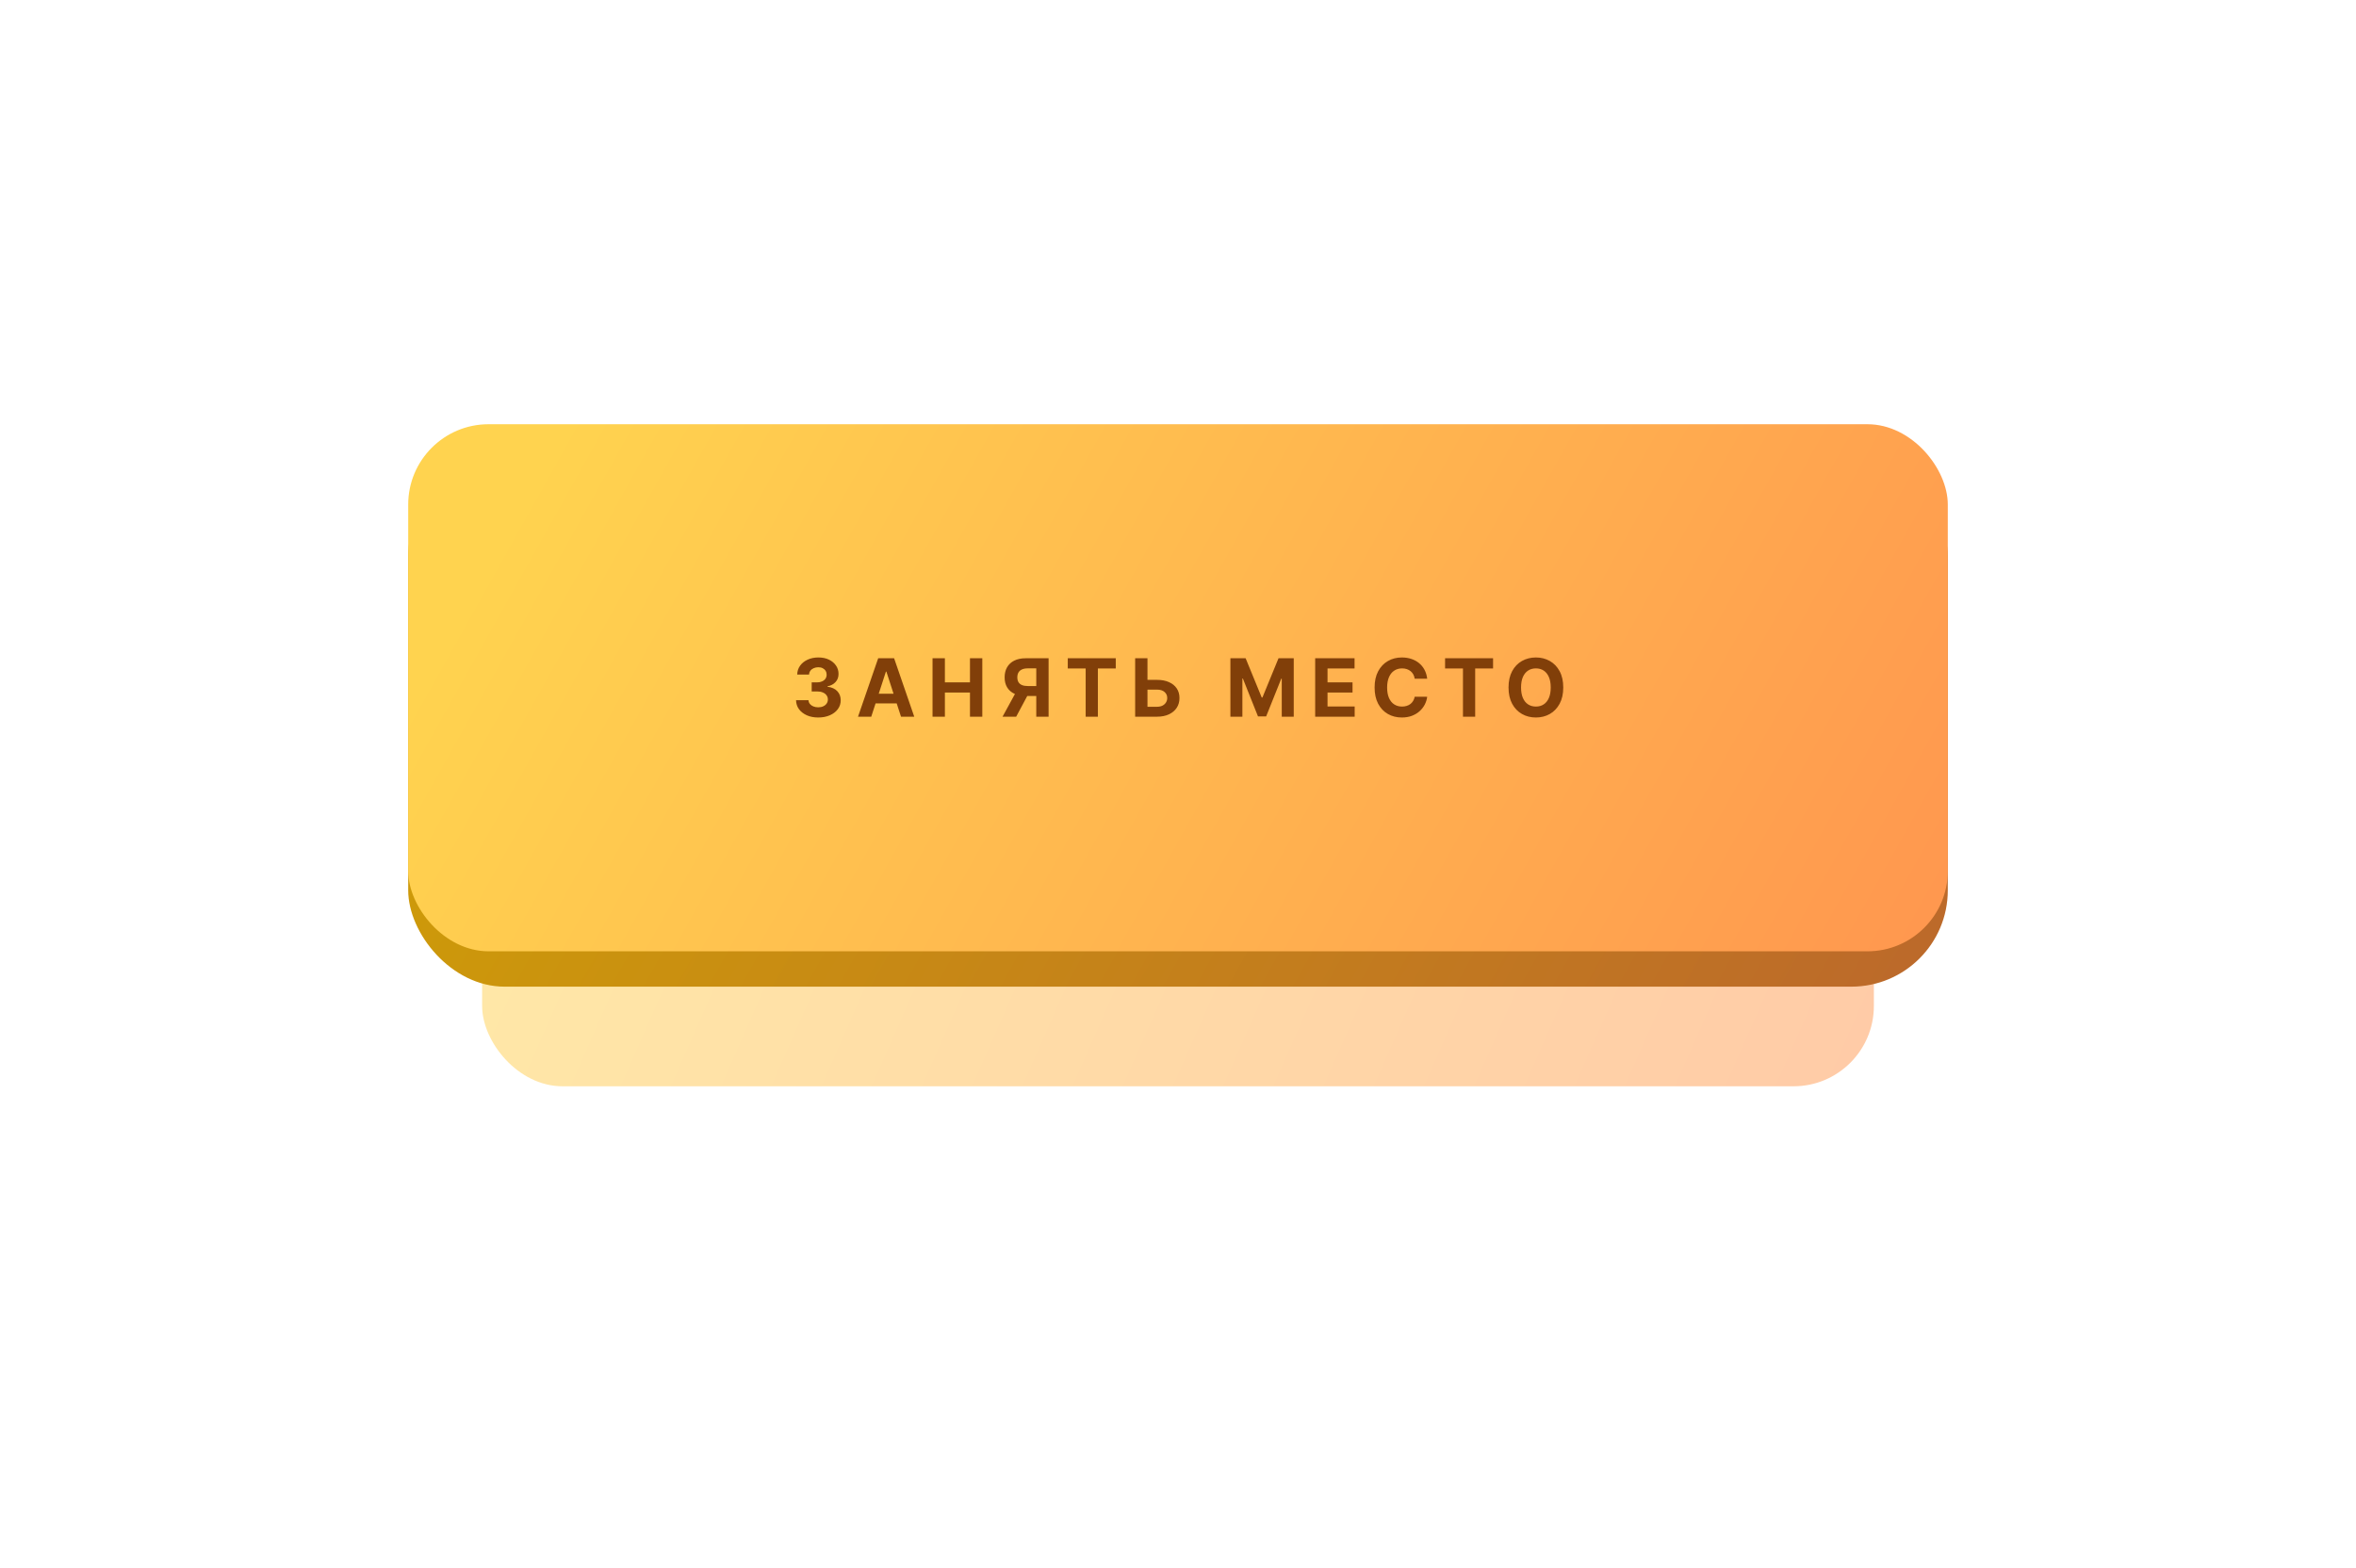
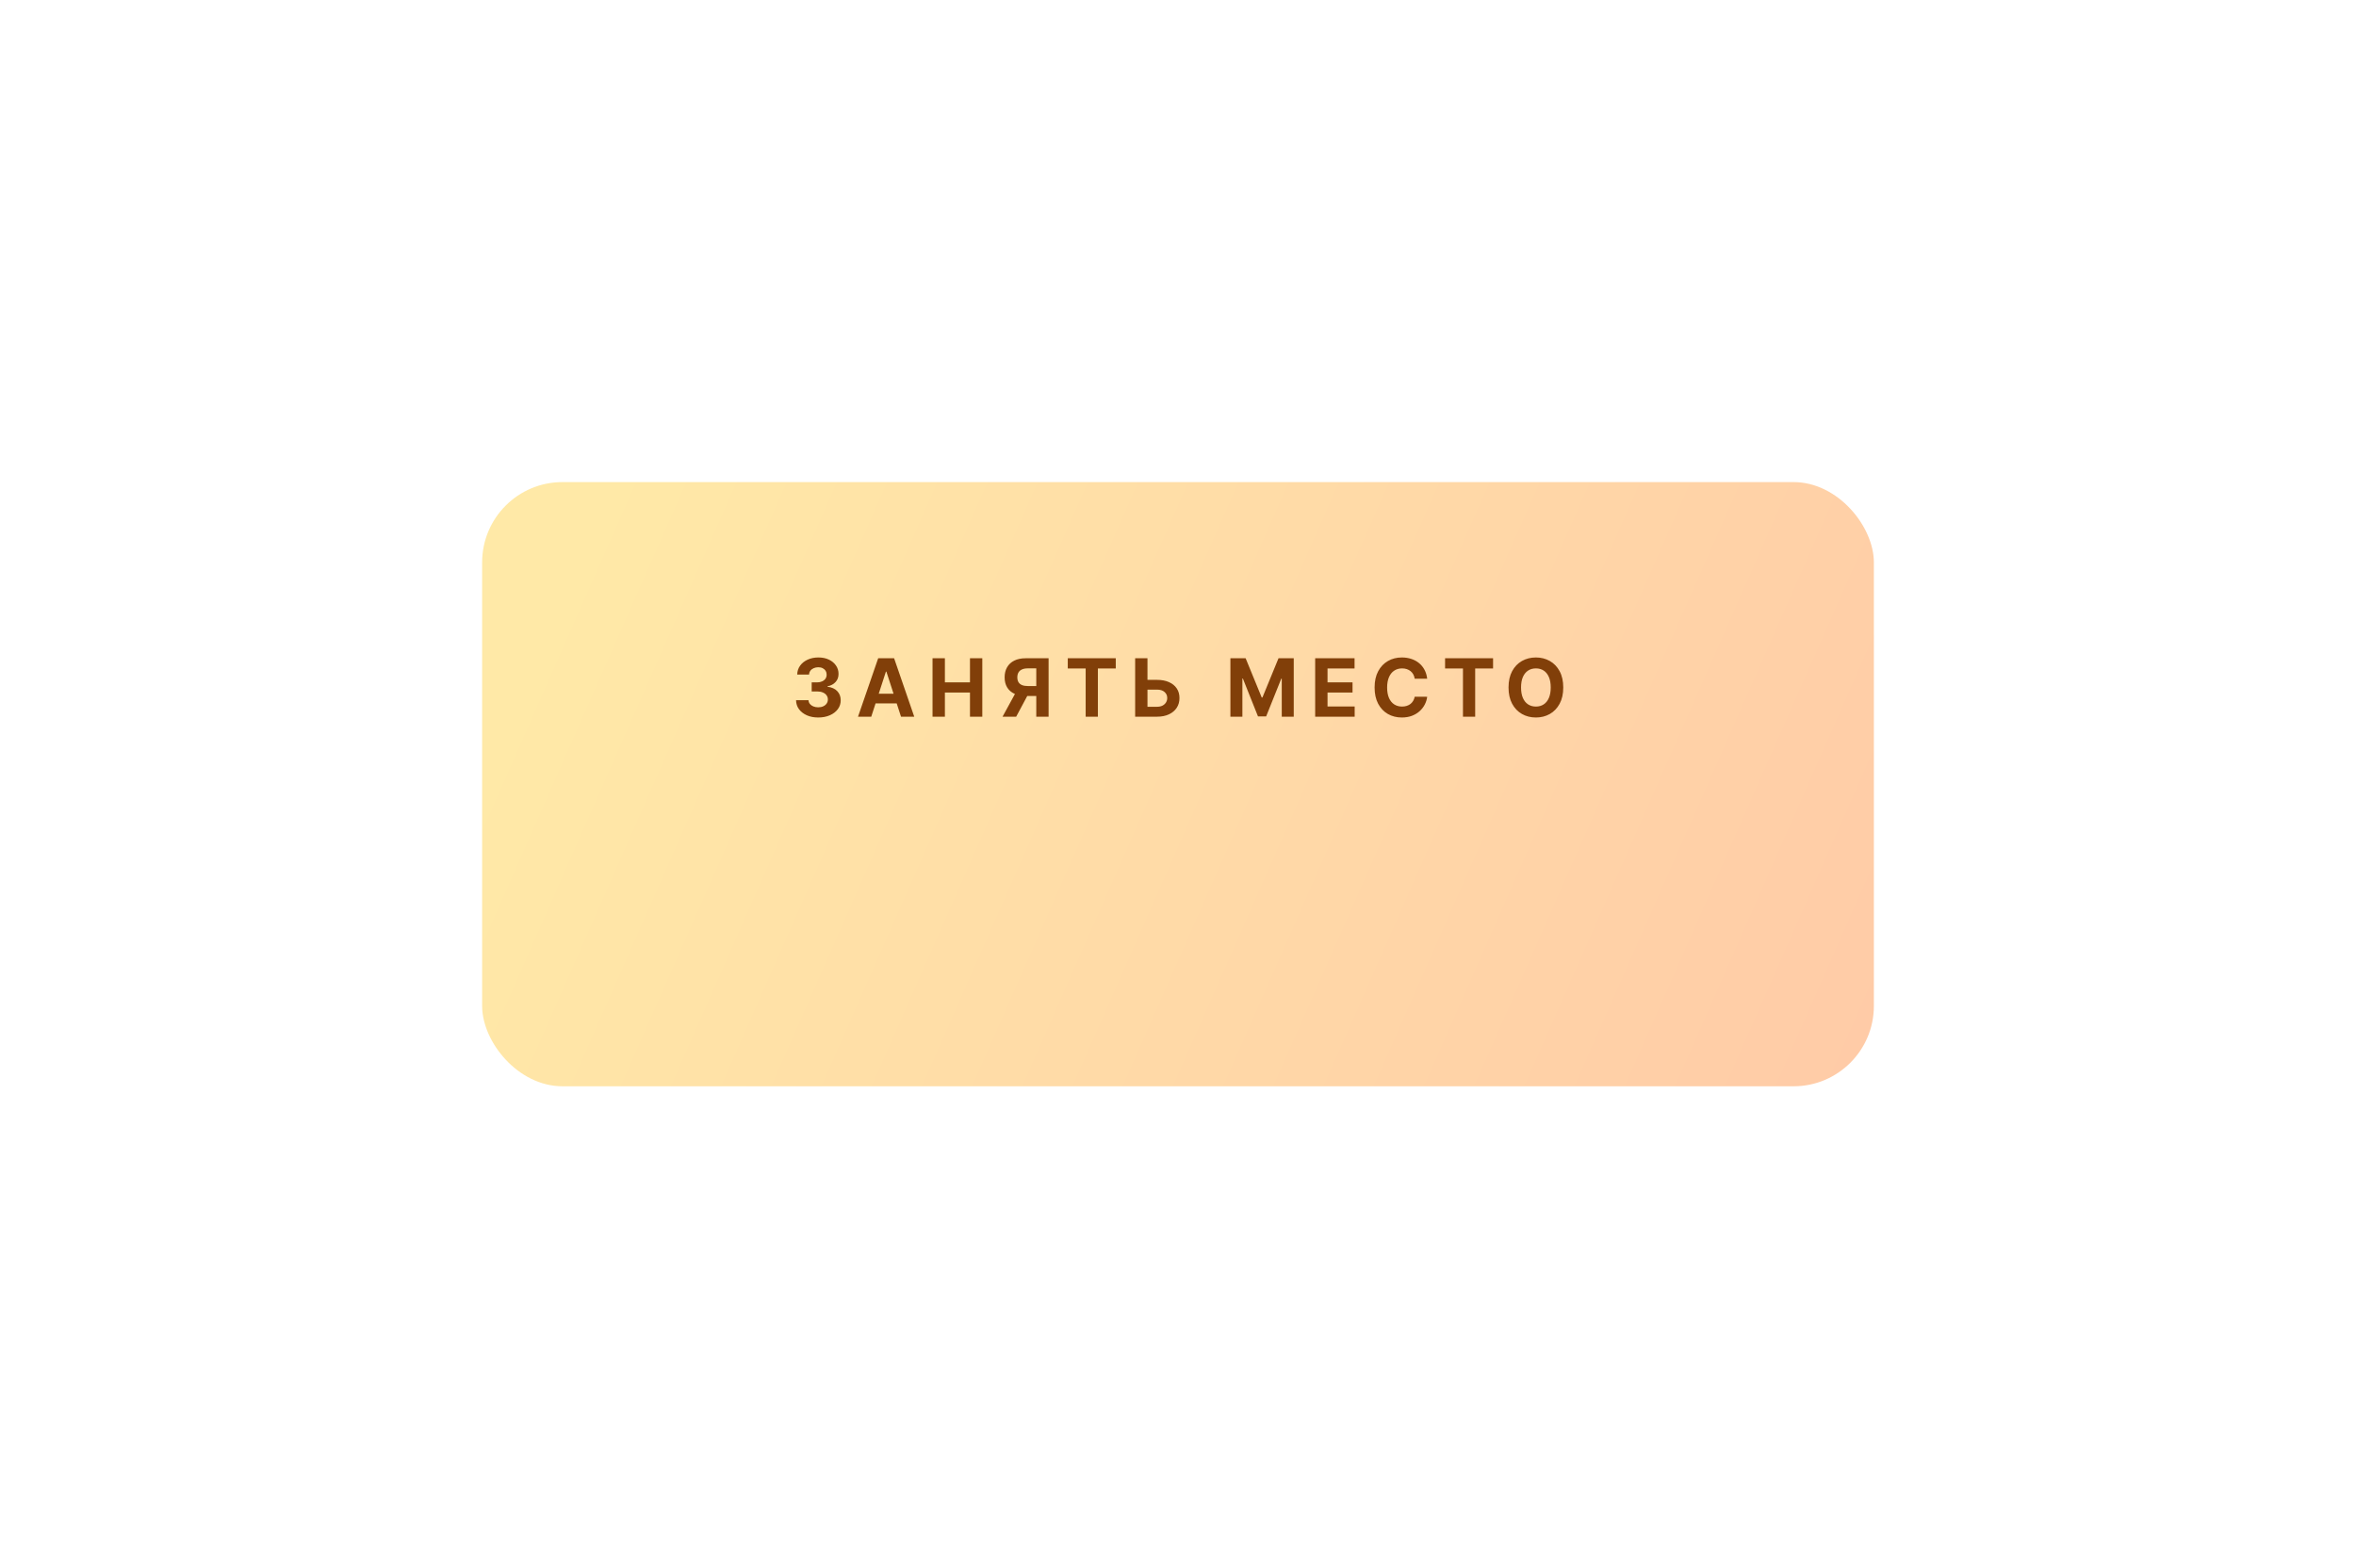
<svg xmlns="http://www.w3.org/2000/svg" width="733" height="488" viewBox="0 0 733 488" fill="none">
  <g opacity="0.5" filter="url(#filter0_f_14_260)">
    <rect x="150" y="150" width="433" height="188" rx="25" fill="url(#paint0_linear_14_260)" />
  </g>
-   <rect x="127" y="143" width="479" height="164" rx="30" fill="url(#paint1_linear_14_260)" />
-   <rect x="127" y="132" width="479" height="164" rx="25" fill="url(#paint2_linear_14_260)" />
  <path d="M254.565 223.249C253.239 223.249 252.058 223.021 251.023 222.565C249.993 222.103 249.179 221.47 248.581 220.665C247.989 219.854 247.685 218.919 247.667 217.86H251.538C251.561 218.304 251.706 218.694 251.973 219.032C252.245 219.363 252.606 219.621 253.056 219.804C253.505 219.987 254.011 220.079 254.574 220.079C255.16 220.079 255.678 219.976 256.127 219.768C256.577 219.561 256.929 219.274 257.184 218.907C257.438 218.54 257.566 218.117 257.566 217.638C257.566 217.152 257.429 216.723 257.157 216.35C256.891 215.972 256.506 215.676 256.003 215.463C255.506 215.25 254.914 215.143 254.227 215.143H252.532V212.32H254.227C254.808 212.32 255.319 212.219 255.763 212.018C256.213 211.817 256.562 211.539 256.811 211.184C257.06 210.823 257.184 210.402 257.184 209.923C257.184 209.467 257.074 209.068 256.855 208.724C256.642 208.375 256.34 208.103 255.95 207.908C255.565 207.712 255.115 207.615 254.6 207.615C254.08 207.615 253.603 207.709 253.171 207.899C252.739 208.082 252.393 208.346 252.132 208.689C251.872 209.032 251.733 209.435 251.715 209.896H248.031C248.049 208.849 248.347 207.925 248.927 207.126C249.507 206.327 250.289 205.703 251.271 205.253C252.26 204.797 253.375 204.57 254.618 204.57C255.873 204.57 256.971 204.797 257.912 205.253C258.853 205.709 259.584 206.324 260.105 207.1C260.631 207.869 260.892 208.733 260.886 209.692C260.892 210.71 260.575 211.559 259.936 212.24C259.303 212.921 258.477 213.353 257.459 213.536V213.678C258.797 213.85 259.815 214.315 260.513 215.072C261.217 215.824 261.567 216.765 261.561 217.895C261.567 218.931 261.268 219.851 260.664 220.656C260.066 221.461 259.241 222.094 258.187 222.556C257.134 223.018 255.926 223.249 254.565 223.249ZM271.064 223H266.945L273.222 204.818H278.175L284.443 223H280.324L275.769 208.973H275.627L271.064 223ZM270.807 215.853H280.537V218.854H270.807V215.853ZM290.132 223V204.818H293.976V212.32H301.779V204.818H305.614V223H301.779V215.489H293.976V223H290.132ZM326.24 223H322.405V207.961H319.812C319.072 207.961 318.457 208.07 317.966 208.289C317.48 208.502 317.116 208.816 316.874 209.23C316.631 209.645 316.51 210.154 316.51 210.757C316.51 211.355 316.631 211.855 316.874 212.258C317.116 212.66 317.48 212.962 317.966 213.163C318.451 213.365 319.061 213.465 319.795 213.465H323.967V216.555H319.173C317.782 216.555 316.593 216.324 315.604 215.862C314.616 215.401 313.861 214.738 313.34 213.874C312.819 213.004 312.559 211.965 312.559 210.757C312.559 209.556 312.814 208.511 313.323 207.624C313.837 206.73 314.58 206.04 315.551 205.555C316.527 205.064 317.702 204.818 319.075 204.818H326.24V223ZM316.43 214.726H320.576L316.155 223H311.911L316.43 214.726ZM332.206 207.988V204.818H347.138V207.988H341.572V223H337.772V207.988H332.206ZM355.628 211.539H359.96C361.404 211.539 362.647 211.772 363.689 212.24C364.736 212.702 365.544 213.356 366.112 214.202C366.68 215.048 366.962 216.046 366.956 217.194C366.962 218.336 366.68 219.345 366.112 220.221C365.544 221.091 364.736 221.772 363.689 222.263C362.647 222.754 361.404 223 359.96 223H353.168V204.818H357.004V219.911H359.96C360.652 219.911 361.235 219.786 361.709 219.538C362.182 219.283 362.54 218.949 362.783 218.534C363.032 218.114 363.153 217.656 363.147 217.158C363.153 216.436 362.881 215.827 362.33 215.33C361.786 214.826 360.996 214.575 359.96 214.575H355.628V211.539ZM382.802 204.818H387.543L392.55 217.034H392.763L397.77 204.818H402.511V223H398.783V211.166H398.632L393.926 222.911H391.387L386.682 211.121H386.531V223H382.802V204.818ZM409.178 223V204.818H421.43V207.988H413.023V212.32H420.799V215.489H413.023V219.831H421.465V223H409.178ZM444.028 211.184H440.14C440.069 210.681 439.924 210.234 439.705 209.843C439.486 209.446 439.205 209.109 438.861 208.831C438.518 208.553 438.122 208.34 437.672 208.192C437.228 208.044 436.745 207.97 436.225 207.97C435.284 207.97 434.464 208.204 433.765 208.671C433.067 209.133 432.526 209.808 432.141 210.695C431.756 211.577 431.564 212.648 431.564 213.909C431.564 215.205 431.756 216.294 432.141 217.176C432.531 218.058 433.076 218.724 433.774 219.174C434.473 219.623 435.281 219.848 436.198 219.848C436.713 219.848 437.189 219.78 437.627 219.644C438.071 219.508 438.465 219.31 438.808 219.049C439.151 218.783 439.435 218.46 439.66 218.082C439.891 217.703 440.051 217.271 440.14 216.786L444.028 216.803C443.928 217.638 443.676 218.443 443.274 219.218C442.877 219.987 442.341 220.677 441.667 221.287C440.998 221.89 440.199 222.37 439.27 222.725C438.346 223.074 437.302 223.249 436.136 223.249C434.514 223.249 433.064 222.882 431.786 222.148C430.513 221.414 429.507 220.351 428.767 218.961C428.033 217.57 427.666 215.886 427.666 213.909C427.666 211.926 428.039 210.24 428.785 208.849C429.531 207.458 430.543 206.398 431.821 205.67C433.1 204.937 434.538 204.57 436.136 204.57C437.189 204.57 438.166 204.718 439.066 205.013C439.971 205.309 440.773 205.741 441.471 206.31C442.17 206.872 442.738 207.561 443.176 208.378C443.62 209.195 443.904 210.13 444.028 211.184ZM449.592 207.988V204.818H464.525V207.988H458.958V223H455.159V207.988H449.592ZM486.362 213.909C486.362 215.892 485.986 217.579 485.235 218.969C484.489 220.36 483.471 221.423 482.181 222.157C480.896 222.885 479.452 223.249 477.848 223.249C476.232 223.249 474.782 222.882 473.498 222.148C472.214 221.414 471.199 220.351 470.453 218.961C469.707 217.57 469.334 215.886 469.334 213.909C469.334 211.926 469.707 210.24 470.453 208.849C471.199 207.458 472.214 206.398 473.498 205.67C474.782 204.937 476.232 204.57 477.848 204.57C479.452 204.57 480.896 204.937 482.181 205.67C483.471 206.398 484.489 207.458 485.235 208.849C485.986 210.24 486.362 211.926 486.362 213.909ZM482.465 213.909C482.465 212.625 482.272 211.542 481.888 210.66C481.509 209.778 480.973 209.109 480.281 208.653C479.588 208.198 478.777 207.97 477.848 207.97C476.919 207.97 476.108 208.198 475.416 208.653C474.723 209.109 474.185 209.778 473.8 210.66C473.421 211.542 473.232 212.625 473.232 213.909C473.232 215.193 473.421 216.277 473.8 217.158C474.185 218.04 474.723 218.709 475.416 219.165C476.108 219.621 476.919 219.848 477.848 219.848C478.777 219.848 479.588 219.621 480.281 219.165C480.973 218.709 481.509 218.04 481.888 217.158C482.272 216.277 482.465 215.193 482.465 213.909Z" fill="#813F09" />
  <defs>
    <filter id="filter0_f_14_260" x="0" y="0" width="733" height="488" filterUnits="userSpaceOnUse" color-interpolation-filters="sRGB">
      <feFlood flood-opacity="0" result="BackgroundImageFix" />
      <feBlend mode="normal" in="SourceGraphic" in2="BackgroundImageFix" result="shape" />
      <feGaussianBlur stdDeviation="75" result="effect1_foregroundBlur_14_260" />
    </filter>
    <linearGradient id="paint0_linear_14_260" x1="213.73" y1="105.293" x2="664.794" y2="304.293" gradientUnits="userSpaceOnUse">
      <stop stop-color="#FFD34F" />
      <stop offset="1" stop-color="#FF8E4F" />
    </linearGradient>
    <linearGradient id="paint1_linear_14_260" x1="197.5" y1="104" x2="651.5" y2="358" gradientUnits="userSpaceOnUse">
      <stop stop-color="#CE9C08" />
      <stop offset="1" stop-color="#B96130" />
    </linearGradient>
    <linearGradient id="paint2_linear_14_260" x1="197.5" y1="93" x2="651.5" y2="347" gradientUnits="userSpaceOnUse">
      <stop stop-color="#FFD34F" />
      <stop offset="1" stop-color="#FF8E4F" />
    </linearGradient>
  </defs>
</svg>